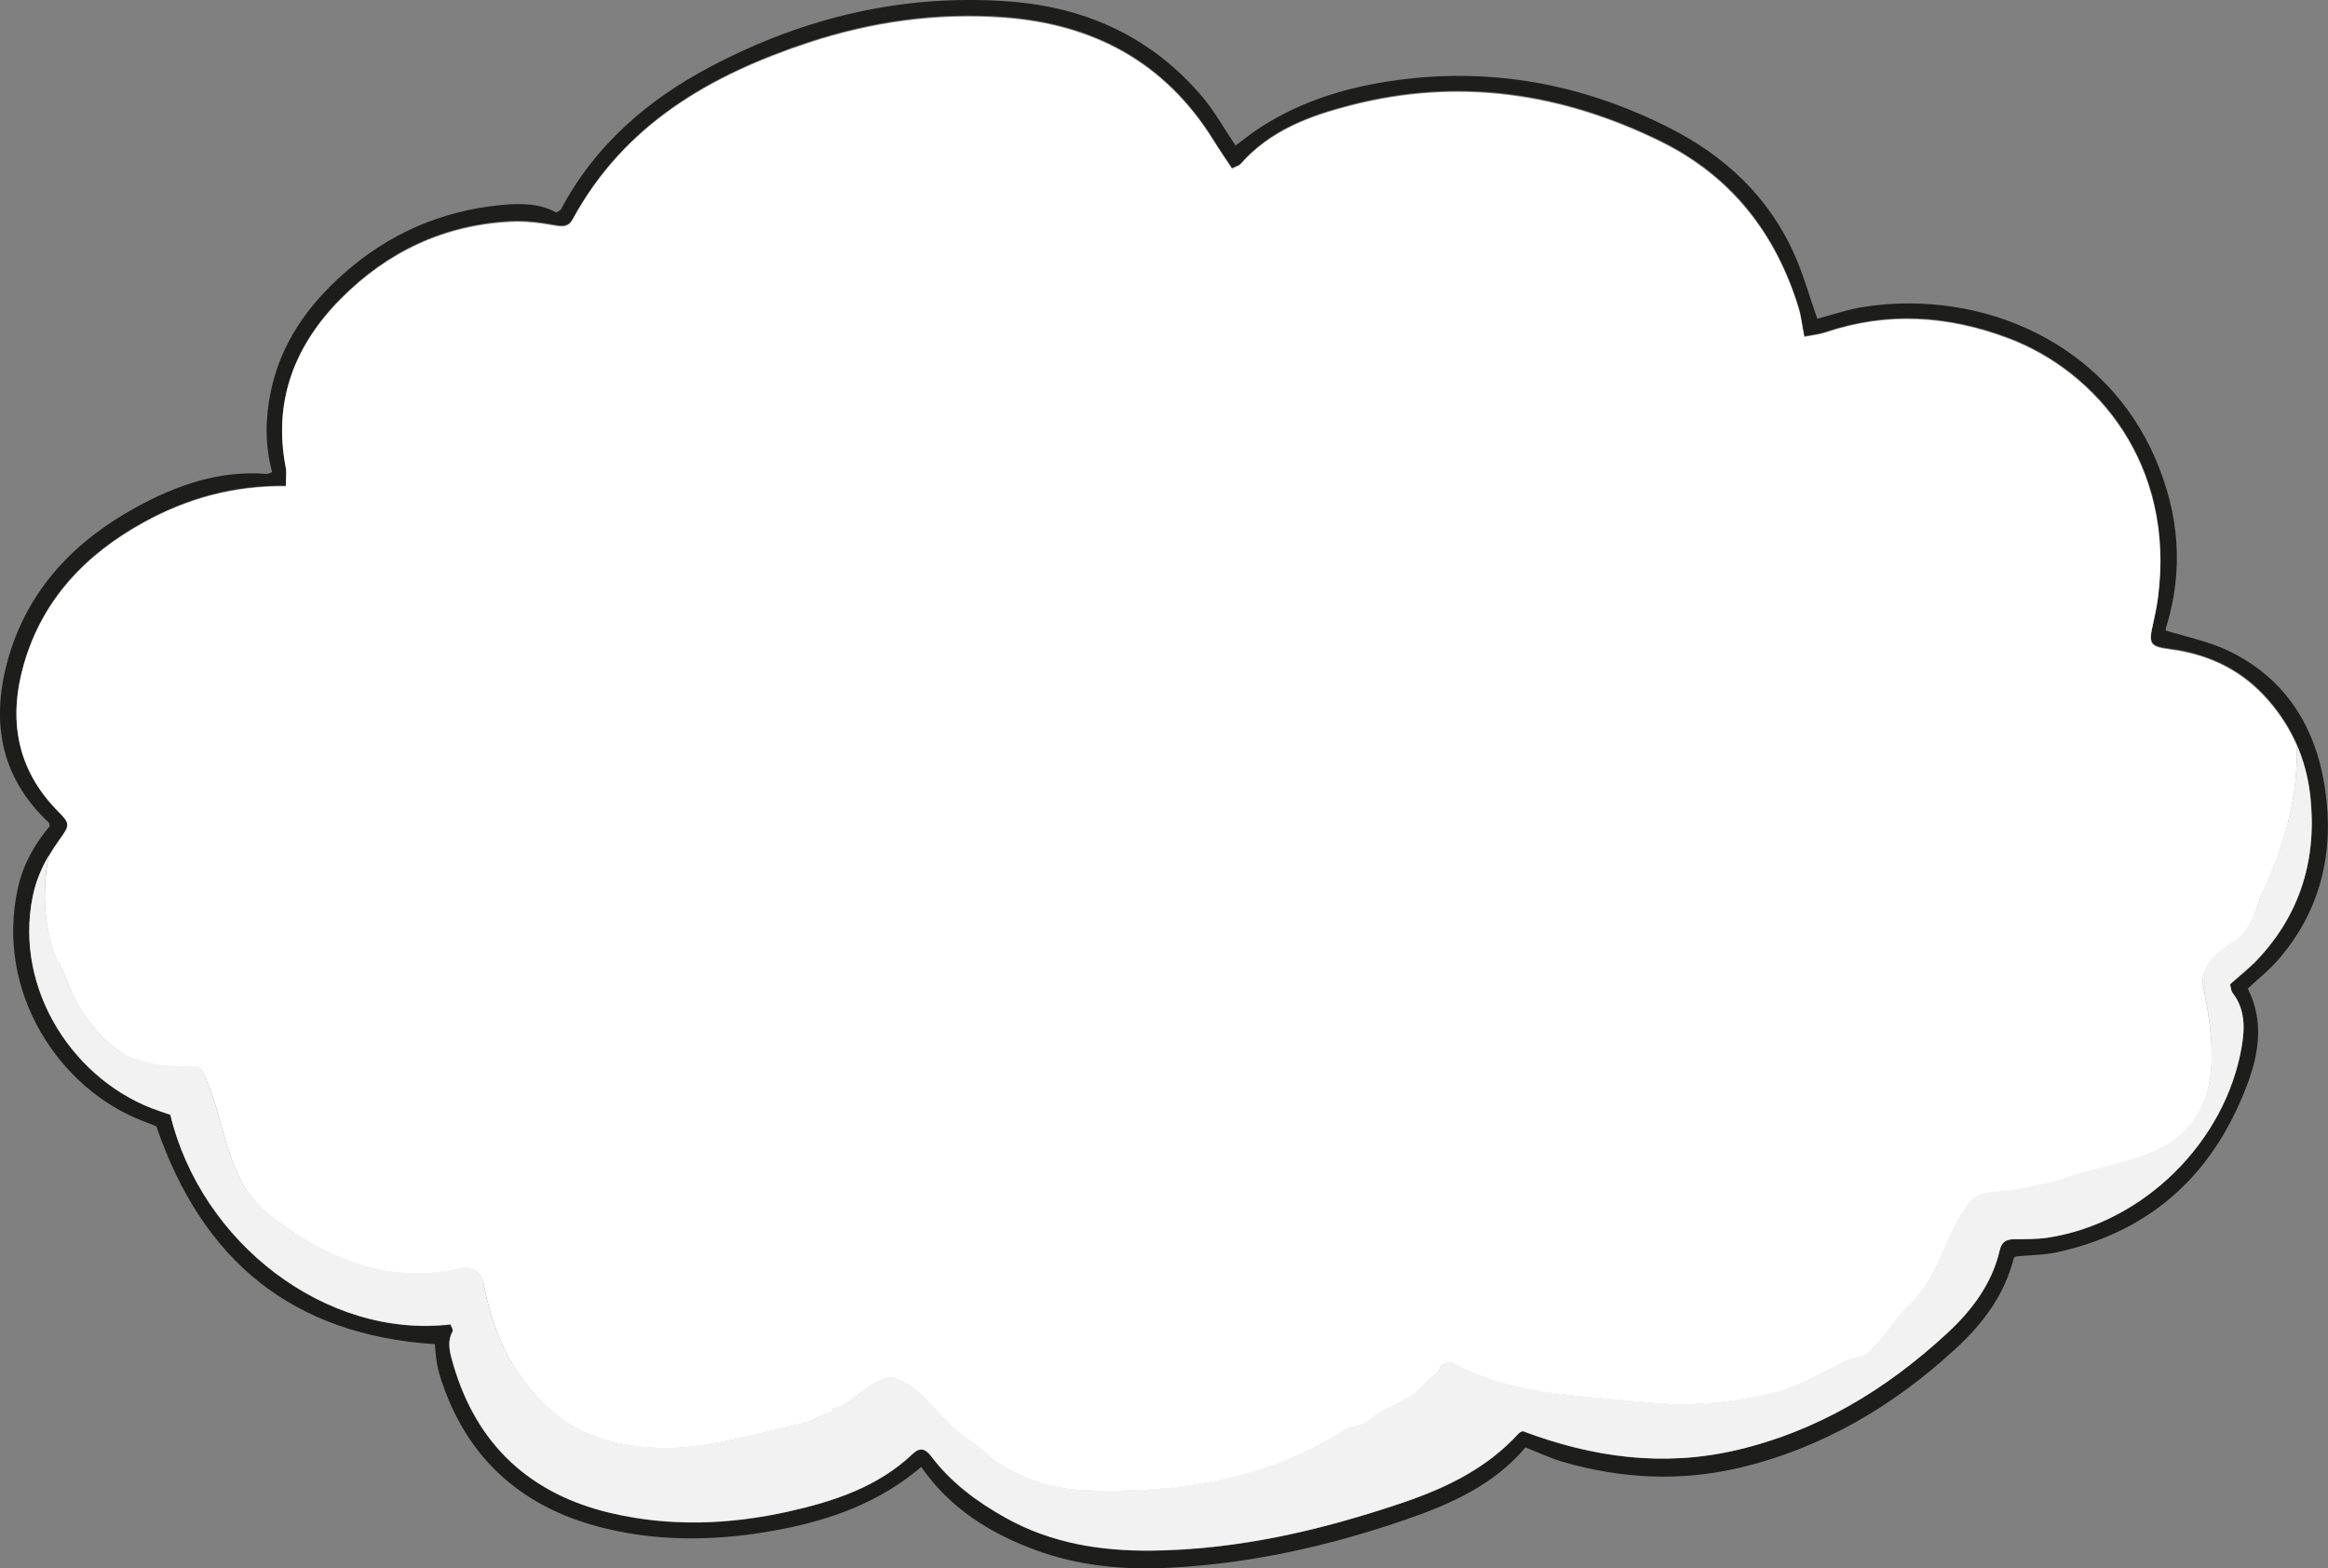
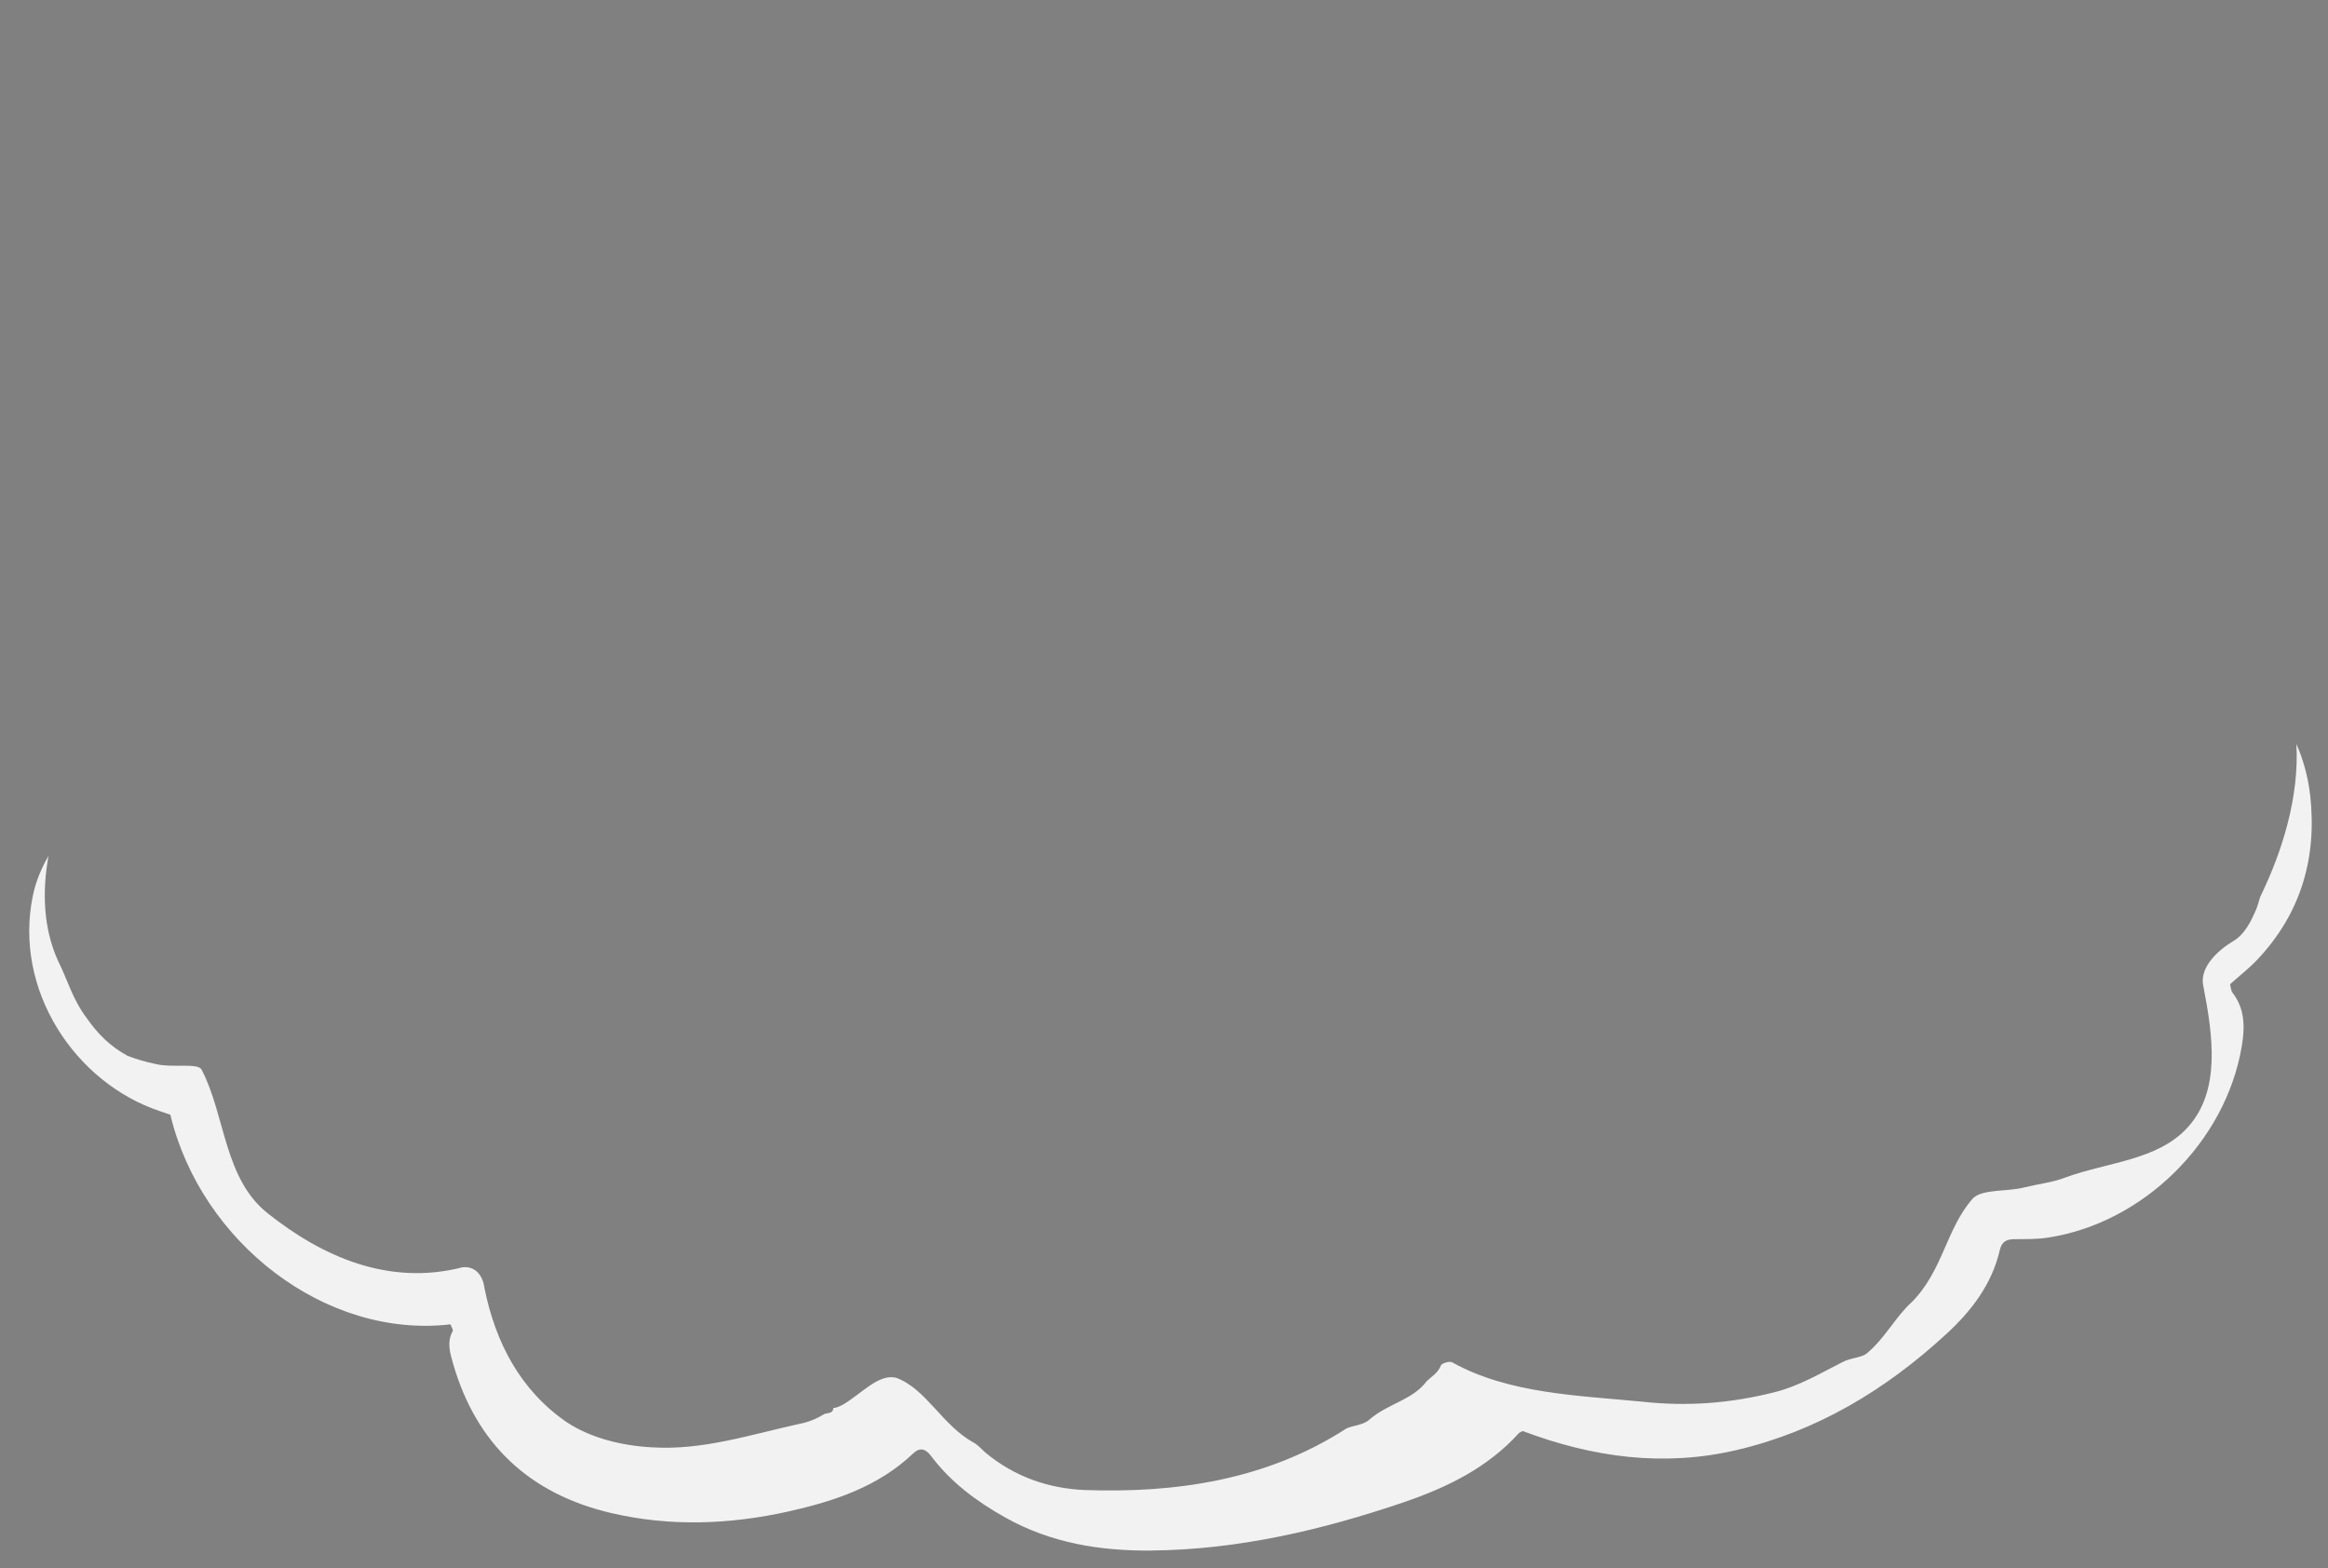
<svg xmlns="http://www.w3.org/2000/svg" id="Laag_1" data-name="Laag 1" viewBox="0 0 180.41 121.54">
  <rect x="0" y="0" width="180.41" height="121.54" fill="#808080" stroke="none" />
  <defs>
    <style>
      .cls-1 {
        fill: none;
      }

      .cls-1, .cls-2, .cls-3, .cls-4 {
        stroke-width: 0px;
      }

      .cls-2 {
        fill: #fff;
      }

      .cls-5 {
        clip-path: url(#clippath);
      }

      .cls-3 {
        fill: #1d1d1b;
      }

      .cls-4 {
        fill: #f2f2f2;
      }
    </style>
    <clipPath id="clippath">
      <rect class="cls-1" width="180.41" height="121.54" />
    </clipPath>
  </defs>
  <g class="cls-5">
-     <path class="cls-3" d="m22.16,37.64c-4.08-.05-7.67.97-11,2.8-4.49,2.46-7.87,5.98-9.31,11-1.22,4.24-.57,8.14,2.65,11.4.94.94.93,1.07.11,2.2-.97,1.35-1.73,2.78-2.07,4.43-1.49,7.29,3.27,14.47,9.86,16.67.28.09.56.19.8.27,2.38,9.9,12.03,17.38,21.71,16.25.06.17.23.42.17.53-.47.86-.21,1.71.03,2.54,1.81,6.25,5.96,10.08,12.23,11.55,4.57,1.07,9.19.9,13.76-.12,3.53-.79,6.94-1.91,9.65-4.49.54-.51.97-.37,1.4.2,1.54,2.05,3.56,3.54,5.78,4.78,3.51,1.96,7.32,2.57,11.29,2.54,6.76-.07,13.23-1.59,19.58-3.75,3.34-1.14,6.46-2.66,8.89-5.34.1-.1.26-.14.31-.17,5.43,2.05,10.91,2.78,16.54,1.47,6.26-1.45,11.58-4.67,16.27-8.99,1.96-1.8,3.55-3.87,4.16-6.53.15-.63.51-.82,1.09-.83.87-.01,1.76.01,2.62-.12,7.41-1.12,13.8-7.43,15.05-14.84.24-1.44.26-2.87-.71-4.13-.14-.18-.14-.47-.19-.67.74-.66,1.47-1.23,2.1-1.89,3.4-3.6,4.65-7.92,4.11-12.77-.34-3-1.56-5.64-3.64-7.83-1.95-2.05-4.4-3.15-7.19-3.52-1.58-.21-1.71-.39-1.34-1.98.15-.65.28-1.31.37-1.97,1.39-10.36-4.76-17.58-11.58-20.15-4.67-1.76-9.39-2.08-14.18-.46-.5.17-1.05.22-1.64.33-.17-.88-.25-1.59-.45-2.26-1.79-5.78-5.24-10.2-10.73-12.89-7.65-3.75-15.63-4.93-23.95-2.79-3.2.82-6.29,1.96-8.57,4.56-.12.14-.35.18-.66.34-.49-.74-.98-1.45-1.43-2.18-3.77-6.08-9.36-9.04-16.36-9.53-5.14-.36-10.16.35-15.04,1.96-7.61,2.52-14.27,6.34-18.27,13.7-.29.53-.67.58-1.28.48-1.15-.21-2.35-.37-3.52-.31-5.16.26-9.55,2.34-13.16,5.98-3.58,3.61-5.26,7.91-4.27,13.05.08.42.01.87.01,1.46m49.26,76.05c-3.25,2.77-6.98,4.1-10.96,4.87-4.49.86-9.01,1-13.46-.06-6.24-1.48-10.64-5.14-12.74-11.33-.17-.49-.31-.98-.4-1.49-.09-.49-.11-1-.16-1.48-10.99-.72-18-6.41-21.58-16.88-.18-.07-.6-.25-1.03-.41-6.47-2.47-11.52-10-9.69-18.12.4-1.78,1.28-3.35,2.45-4.73-.03-.11-.02-.24-.08-.3C-.09,60.13-.73,55.67.69,50.86c1.55-5.26,5.13-8.95,9.85-11.54,3.14-1.72,6.47-2.89,10.16-2.59.09,0,.19-.07.39-.14-.56-2.05-.54-4.14-.11-6.22.77-3.74,2.85-6.67,5.64-9.15,3.49-3.1,7.57-4.88,12.22-5.33,1.49-.14,2.97-.14,4.26.58.21-.13.33-.16.37-.24,2.65-5,6.75-8.52,11.66-11.1C62.35,1.33,70.08-.51,78.29.12c5.95.46,11.01,2.8,14.9,7.4.95,1.13,1.67,2.45,2.56,3.76.64-.47,1.33-1.04,2.09-1.51,3.04-1.93,6.42-2.97,9.95-3.49,7.56-1.13,14.73.17,21.52,3.6,4.35,2.19,7.77,5.37,9.77,9.89.7,1.58,1.16,3.26,1.75,4.93,1.14-.29,2.4-.74,3.7-.93,9.11-1.36,18.67,2.79,22.54,11.86,1.79,4.2,2.17,8.53.81,12.94-.04.14-.06.29-.06.29,1.64.51,3.33.84,4.83,1.56,4.51,2.14,6.85,5.99,7.54,10.77.71,4.88-.34,9.42-3.68,13.24-.67.76-1.47,1.4-2.32,2.19,1.57,3.1.59,6.19-.76,9.16-2.76,6.04-7.45,9.82-13.96,11.26-1.04.23-2.14.23-3.26.34-.02.02-.14.07-.16.16-.72,2.85-2.42,5.09-4.53,7.02-4.81,4.42-10.29,7.67-16.69,9.19-4.59,1.09-9.18.86-13.71-.45-.97-.28-1.9-.73-2.9-1.12-2.47,2.92-5.85,4.42-9.36,5.62-5.95,2.04-12.05,3.41-18.36,3.71-3.52.17-6.98-.16-10.31-1.4-3.48-1.3-6.55-3.19-8.79-6.41" />
    <path class="cls-4" d="m179.03,61.65c-.16-1.41-.52-2.74-1.07-3.99.23,4.02-1.05,8.26-2.8,11.84-.12.37-.24.86-.37,1.1-.37.86-.86,1.83-1.71,2.33-1.22.73-2.69,2.08-2.32,3.55.73,3.79,1.35,8.07-1.22,10.89-2.32,2.57-6.24,2.69-9.54,3.91-.98.37-2.08.49-3.06.73-1.35.37-3.3.12-4.04.86-2.08,2.32-2.32,5.63-4.77,8.07-1.22,1.1-2.08,2.81-3.43,3.92-.37.37-1.34.37-1.96.73-1.71.86-3.3,1.83-5.26,2.32-3.43.86-6.73,1.1-10.15.73-5.01-.49-10.4-.61-14.8-3.06-.24-.12-.86.12-.86.24-.25.61-.73.86-1.1,1.22-1.1,1.47-2.94,1.71-4.4,2.94-.49.49-1.35.49-1.83.73-6.24,4.04-13.33,5.02-20.31,4.77-2.69-.12-5.38-.98-7.71-2.94-.25-.24-.61-.61-.86-.73-2.45-1.35-3.67-4.16-5.99-5.02-1.35-.37-2.69,1.22-4.16,2.08-.24.12-.49.25-.73.25,0,.49-.61.37-.73.49-.61.37-1.22.61-1.84.73-3.91.86-7.58,2.08-11.5,1.83-2.32-.12-4.77-.73-6.61-1.96-3.55-2.45-5.5-6.12-6.36-10.4-.12-.98-.73-1.71-1.71-1.59-5.75,1.47-10.89-.86-15.05-4.16-3.43-2.69-3.3-7.58-5.14-11.13-.24-.61-2.32-.12-3.67-.49-.61-.12-1.47-.37-2.08-.61-1.35-.73-2.32-1.71-3.18-2.94-1.1-1.47-1.47-2.94-2.2-4.4-1.16-2.52-1.25-5.42-.75-8.16-.56.97-.99,1.99-1.22,3.12-1.49,7.29,3.27,14.47,9.86,16.67.28.09.56.19.8.27,2.38,9.9,12.03,17.38,21.71,16.25.06.17.23.42.17.53-.47.86-.2,1.71.04,2.54,1.81,6.25,5.96,10.08,12.23,11.55,4.57,1.07,9.19.9,13.76-.12,3.53-.79,6.94-1.91,9.65-4.49.54-.51.97-.37,1.4.2,1.54,2.05,3.56,3.54,5.78,4.78,3.51,1.96,7.32,2.58,11.29,2.54,6.76-.07,13.23-1.59,19.58-3.75,3.33-1.14,6.46-2.66,8.89-5.34.1-.1.26-.14.31-.17,5.44,2.05,10.91,2.79,16.54,1.48,6.26-1.46,11.58-4.67,16.27-8.99,1.96-1.8,3.55-3.87,4.16-6.53.15-.63.51-.82,1.09-.83.87-.01,1.76.01,2.62-.12,7.41-1.12,13.8-7.43,15.04-14.84.24-1.44.26-2.87-.71-4.13-.14-.18-.14-.47-.2-.67.74-.66,1.47-1.23,2.1-1.89,3.4-3.6,4.65-7.91,4.11-12.77" />
-     <path class="cls-2" d="m4.52,74.52c.73,1.47,1.1,2.94,2.2,4.4.86,1.22,1.84,2.2,3.18,2.94.61.25,1.47.49,2.08.61,1.35.37,3.43-.12,3.67.49,1.84,3.55,1.71,8.44,5.14,11.13,4.16,3.3,9.3,5.63,15.05,4.16.98-.12,1.59.61,1.71,1.59.86,4.28,2.81,7.95,6.36,10.4,1.84,1.22,4.28,1.83,6.6,1.96,3.92.24,7.59-.98,11.5-1.84.61-.12,1.22-.37,1.84-.73.12-.12.73,0,.73-.49.24,0,.49-.12.73-.24,1.47-.86,2.81-2.45,4.16-2.08,2.32.86,3.55,3.67,5.99,5.02.24.12.61.49.86.73,2.33,1.96,5.02,2.81,7.71,2.94,6.97.25,14.07-.73,20.31-4.77.49-.24,1.35-.24,1.83-.73,1.47-1.22,3.3-1.47,4.4-2.94.37-.37.86-.61,1.1-1.22,0-.12.61-.37.86-.24,4.4,2.45,9.79,2.57,14.8,3.06,3.43.37,6.73.12,10.15-.73,1.96-.49,3.55-1.47,5.26-2.32.61-.37,1.59-.37,1.96-.73,1.35-1.1,2.2-2.81,3.43-3.91,2.45-2.45,2.69-5.75,4.77-8.07.73-.73,2.69-.49,4.04-.86.98-.24,2.08-.37,3.06-.73,3.3-1.22,7.22-1.35,9.54-3.91,2.57-2.81,1.96-7.1,1.22-10.89-.37-1.47,1.1-2.81,2.32-3.55.86-.49,1.35-1.47,1.71-2.33.12-.24.24-.73.37-1.1,1.75-3.58,3.03-7.82,2.8-11.84-.62-1.4-1.48-2.68-2.58-3.84-1.95-2.05-4.4-3.15-7.19-3.52-1.58-.21-1.71-.39-1.34-1.98.15-.65.28-1.31.37-1.97,1.39-10.36-4.76-17.58-11.58-20.15-4.67-1.76-9.39-2.08-14.18-.46-.5.17-1.05.22-1.64.33-.17-.87-.24-1.59-.45-2.26-1.78-5.78-5.24-10.19-10.72-12.88-7.65-3.75-15.63-4.93-23.95-2.79-3.2.82-6.29,1.96-8.57,4.56-.12.14-.35.18-.66.34-.49-.74-.98-1.45-1.43-2.18-3.77-6.08-9.36-9.04-16.36-9.53-5.14-.36-10.16.35-15.04,1.96-7.61,2.52-14.27,6.34-18.27,13.7-.29.53-.67.58-1.28.48-1.15-.21-2.35-.37-3.52-.31-5.16.26-9.55,2.34-13.16,5.98-3.58,3.61-5.26,7.91-4.27,13.05.08.42.01.87.01,1.46-4.08-.05-7.66.97-10.99,2.8-4.49,2.46-7.87,5.98-9.31,11-1.22,4.24-.58,8.14,2.65,11.4.94.94.93,1.07.11,2.2-.31.43-.59.86-.85,1.31-.5,2.74-.41,5.64.75,8.16" />
  </g>
</svg>